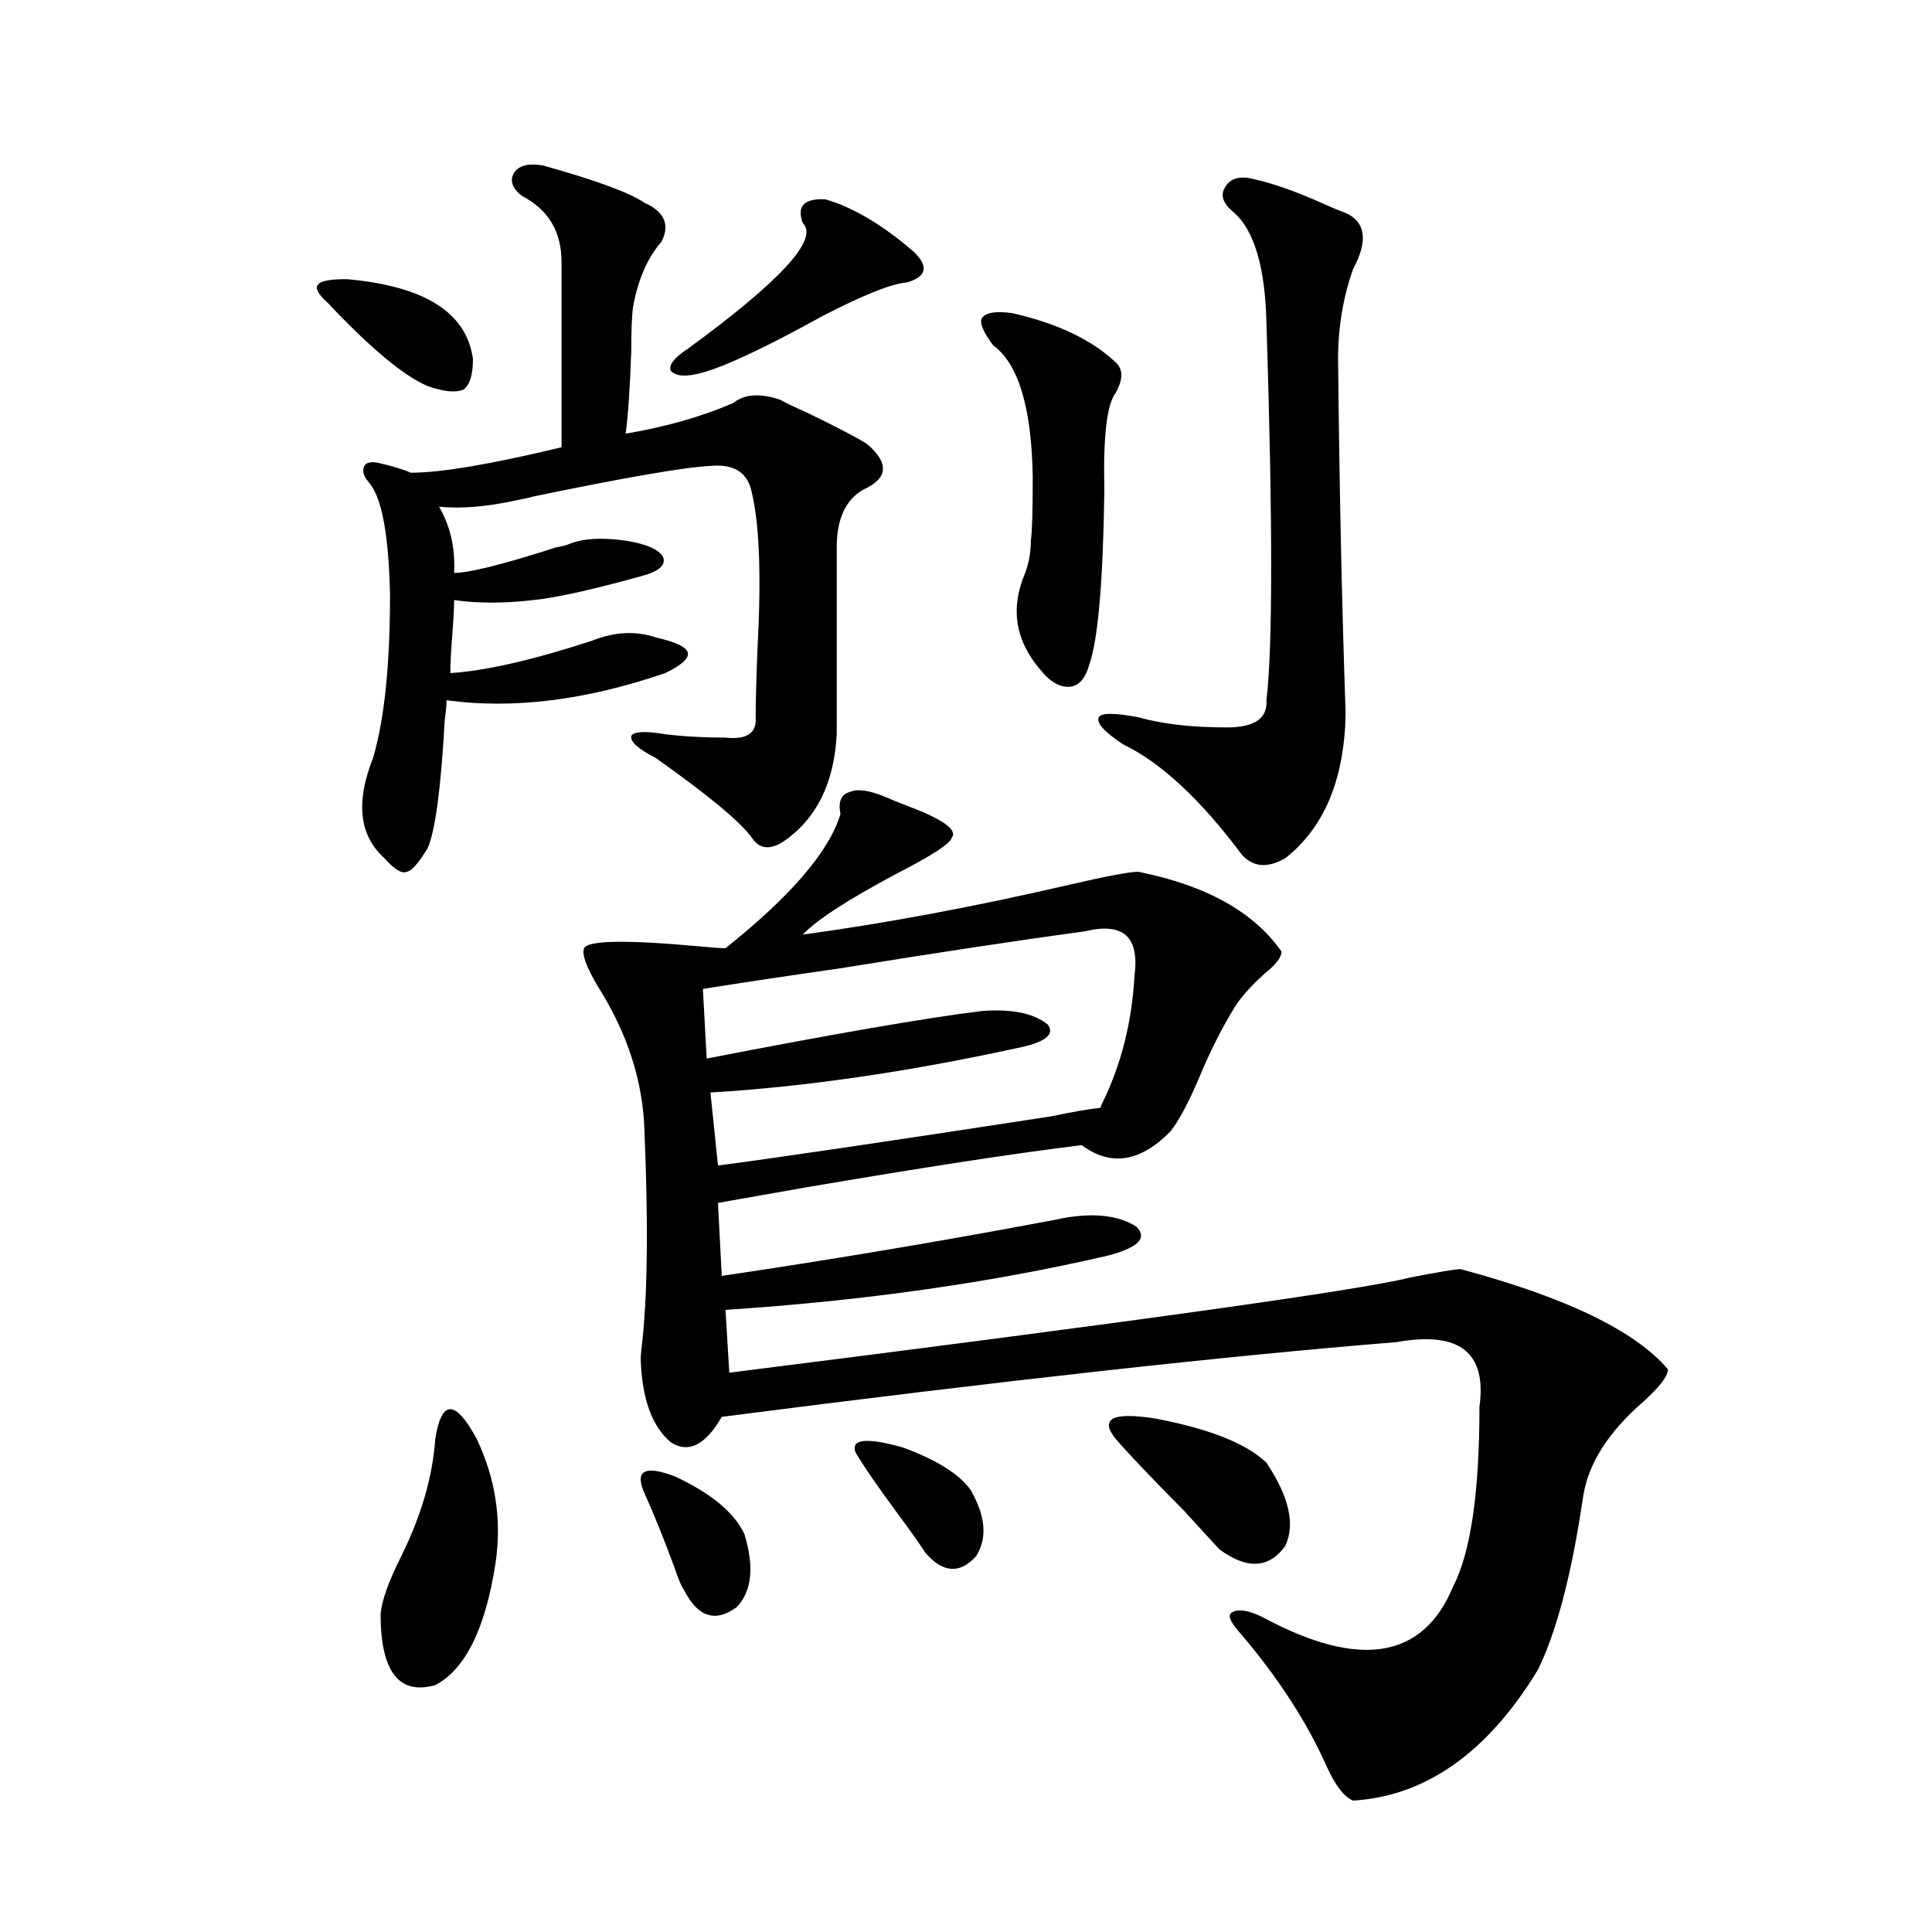
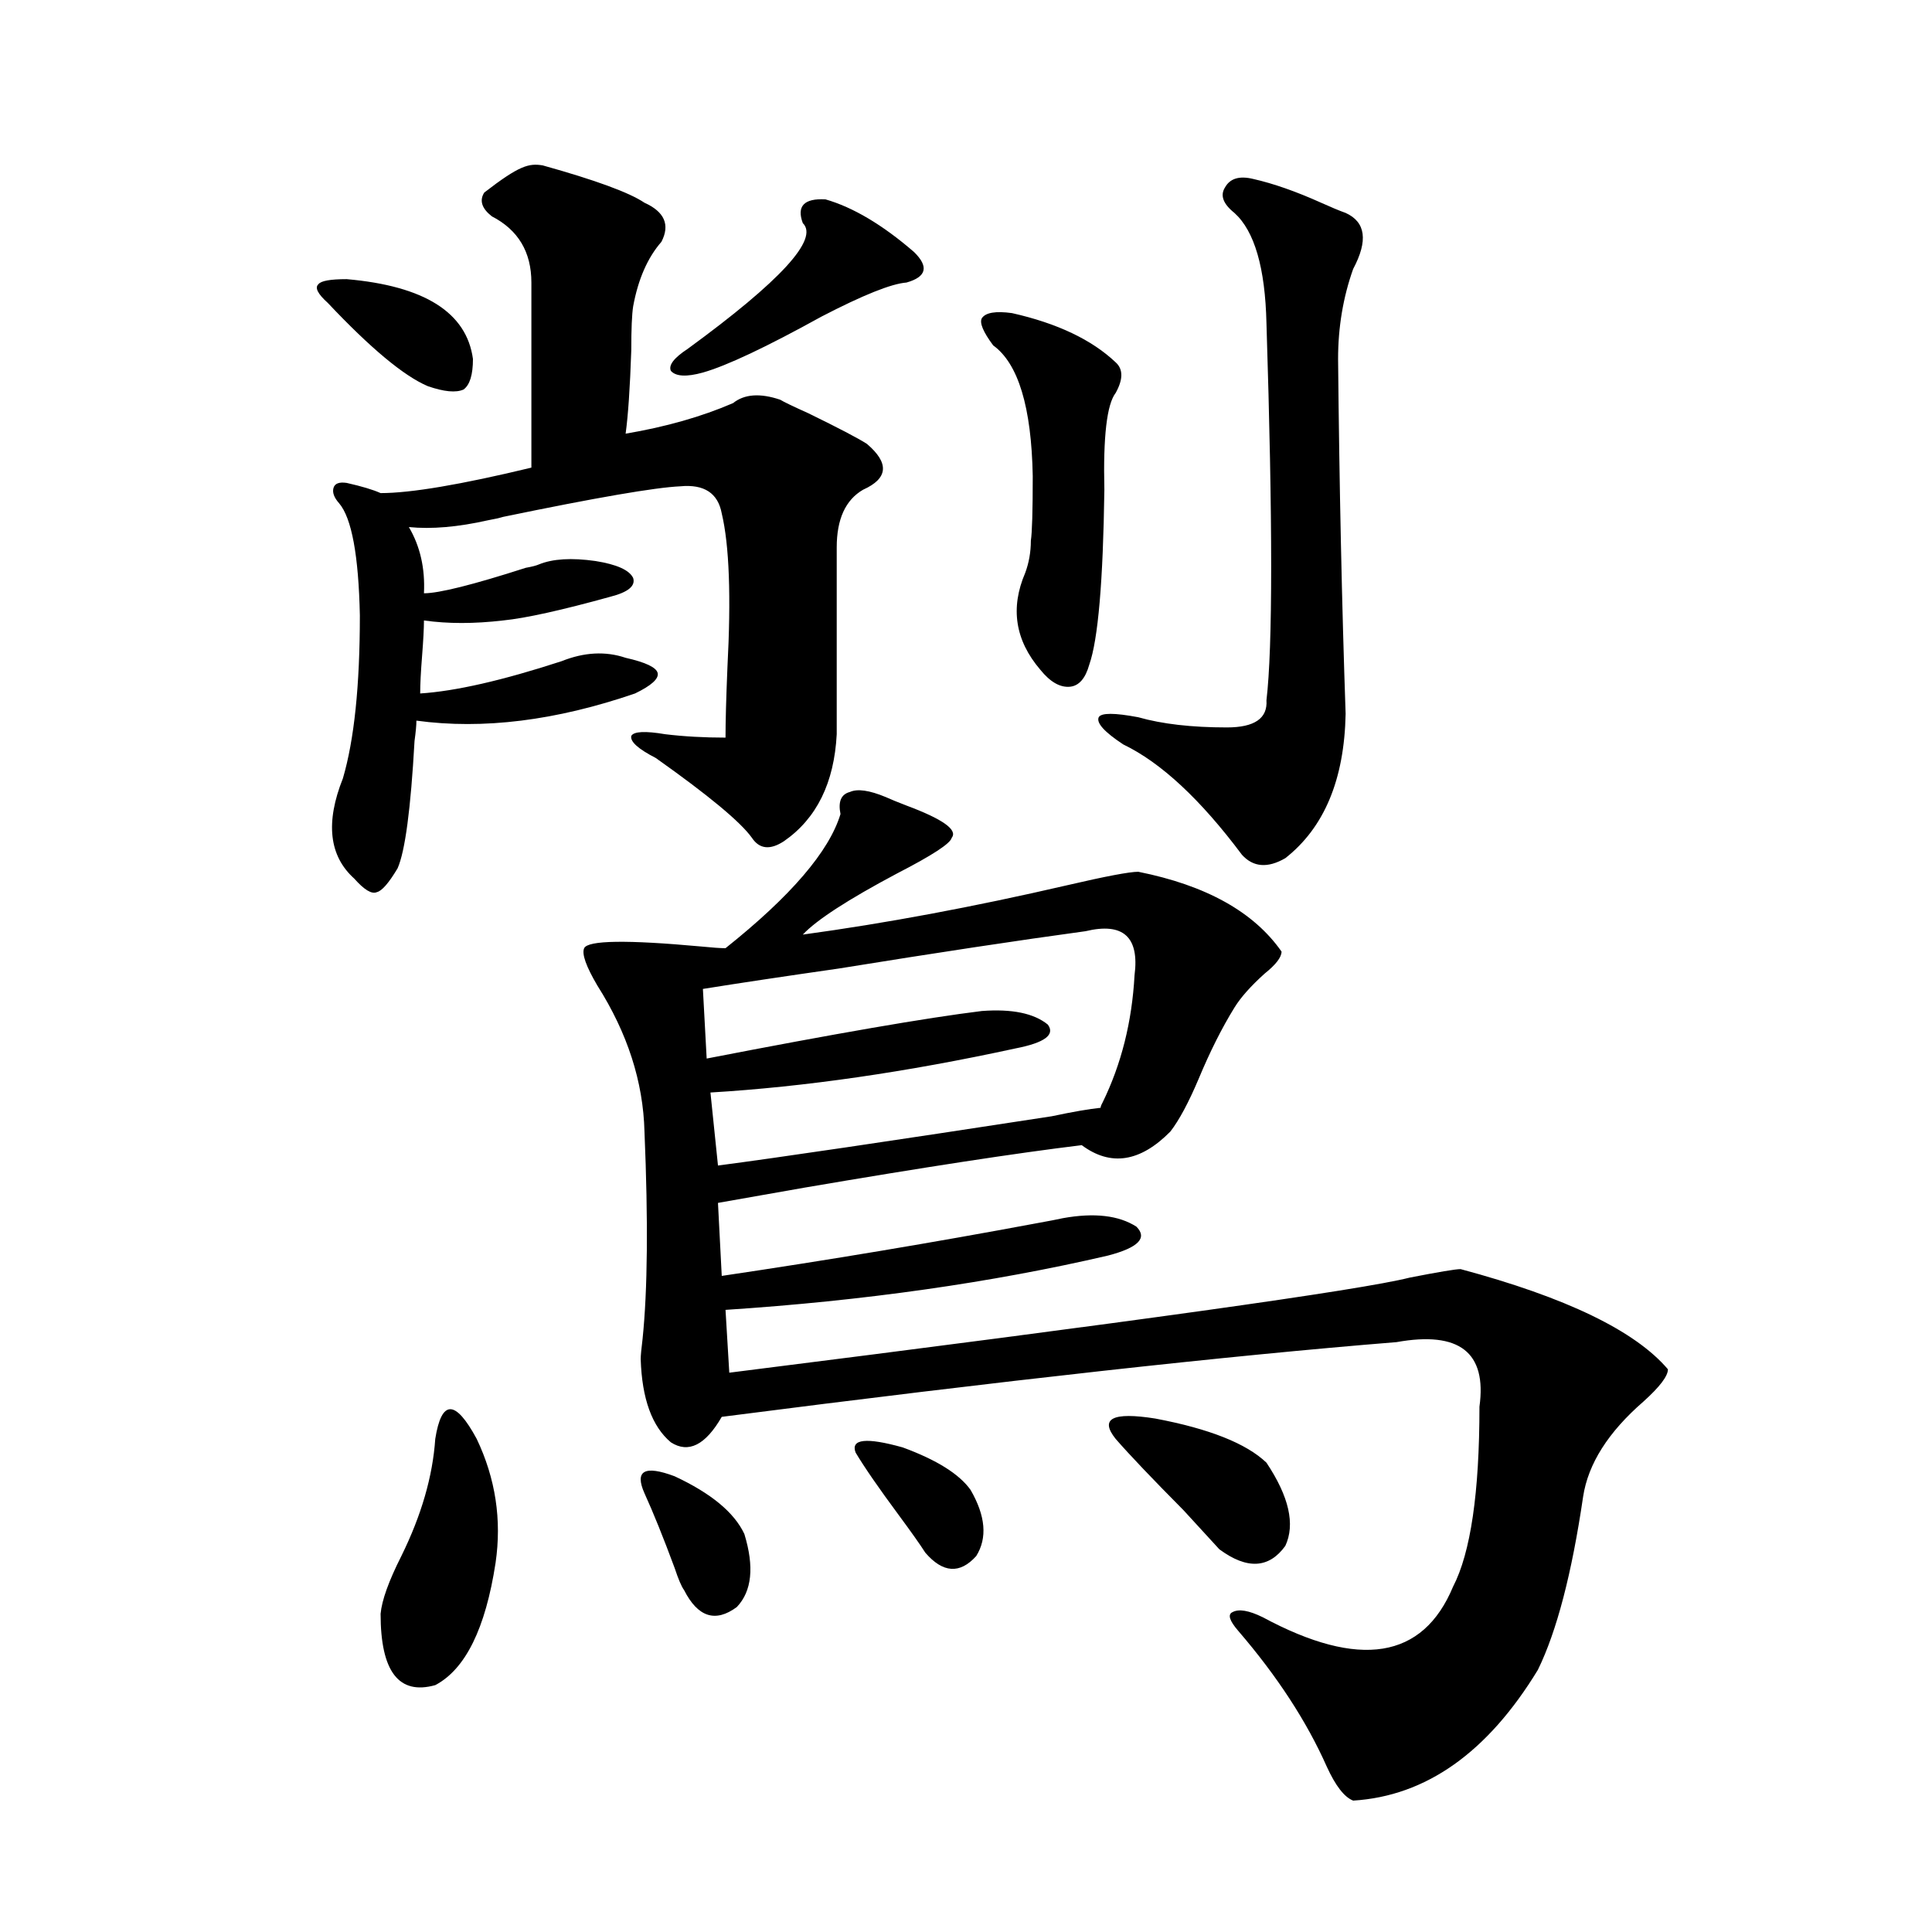
<svg xmlns="http://www.w3.org/2000/svg" version="1.1" id="图层_1" x="0px" y="0px" width="1000px" height="1000px" viewBox="0 0 1000 1000" enable-background="new 0 0 1000 1000" xml:space="preserve">
-   <path d="M179.435,144.488c40.319,3.516,62.103,17.289,65.364,41.309c0,8.212-1.631,13.485-4.878,15.82  c-3.902,1.758-10.091,1.181-18.536-1.758c-12.362-5.273-29.603-19.625-51.706-43.066c-5.213-4.684-6.829-7.91-4.878-9.668  C166.097,145.367,170.975,144.488,179.435,144.488z M280.896,85.602c27.316,7.621,44.877,14.063,52.682,19.336  c10.396,4.696,13.323,11.426,8.78,20.215c-7.164,8.212-12.042,19.336-14.634,33.398c-0.655,4.105-0.976,11.728-0.976,22.852  c-0.655,19.336-1.631,33.7-2.927,43.066c20.808-3.516,39.344-8.789,55.608-15.82c5.854-4.684,13.979-5.273,24.39-1.758  c1.951,1.181,6.829,3.516,14.634,7.031c15.609,7.621,25.686,12.895,30.243,15.82c11.707,9.97,11.052,17.88-1.951,23.73  c-9.115,5.273-13.658,15.243-13.658,29.883v96.68c-1.311,25.2-10.411,43.657-27.316,55.371c-7.164,4.696-12.683,4.106-16.585-1.758  c-5.854-8.198-22.438-21.973-49.755-41.309c-9.115-4.683-13.338-8.487-12.683-11.426c1.296-2.335,7.149-2.637,17.561-0.879  c9.756,1.181,20.152,1.758,31.219,1.758c11.052,1.181,16.25-2.335,15.609-10.547c0-8.198,0.32-20.215,0.976-36.035  c1.951-36.914,0.976-63.569-2.927-79.98c-1.951-10.547-9.115-15.23-21.463-14.063c-13.018,0.59-43.581,5.863-91.705,15.82  c-1.951,0.59-4.558,1.181-7.805,1.758c-15.609,3.516-29.268,4.696-40.975,3.516c5.854,9.97,8.445,21.396,7.805,34.277  c7.805,0,25.365-4.395,52.682-13.184c3.247-0.577,5.519-1.167,6.829-1.758c7.149-2.925,16.905-3.516,29.268-1.758  c11.052,1.758,17.561,4.696,19.512,8.789c1.296,4.106-2.606,7.333-11.707,9.668c-25.365,7.031-43.901,11.138-55.608,12.305  c-14.969,1.758-28.627,1.758-40.975,0c0,4.106-0.335,10.259-0.976,18.457c-0.655,8.212-0.976,14.653-0.976,19.336  c18.201-1.167,42.591-6.729,73.169-16.699c11.707-4.683,22.759-5.273,33.17-1.758c10.396,2.349,15.93,4.985,16.585,7.91  c0.641,2.938-3.262,6.454-11.707,10.547c-40.975,14.063-78.702,18.759-113.168,14.063c0,2.349-0.335,5.864-0.976,10.547  c-1.951,35.156-4.878,57.129-8.78,65.918c-4.558,7.622-8.14,11.728-10.731,12.305c-2.606,1.181-6.509-1.167-11.707-7.031  c-13.018-11.714-14.969-29.004-5.854-51.855c5.854-19.913,8.78-48.038,8.78-84.375c-0.655-31.05-4.237-50.387-10.731-58.008  c-2.606-2.926-3.582-5.563-2.927-7.91c0.641-2.335,2.927-3.214,6.829-2.637c7.805,1.758,13.658,3.516,17.561,5.273  c15.609,0,41.615-4.395,78.047-13.184v-95.801c0-15.82-6.829-27.246-20.487-34.277c-5.213-4.093-6.509-8.199-3.902-12.305  C268.854,85.602,273.731,84.434,280.896,85.602z M225.287,744.781c3.247-20.503,10.396-20.503,21.463,0  c9.756,20.517,13.003,41.899,9.756,64.16c-5.213,33.976-15.609,55.069-31.219,63.281c-18.871,5.273-28.292-7.031-28.292-36.914  c0.641-7.031,4.223-16.987,10.731-29.883C218.123,784.332,223.977,764.117,225.287,744.781z M458.452,412.555  c2.592,1.181,6.174,2.637,10.731,4.395c18.856,7.031,26.661,12.606,23.414,16.699c-0.655,2.938-10.091,9.091-28.292,18.457  c-25.365,13.485-41.63,24.032-48.779,31.641c42.926-5.851,88.443-14.351,136.582-25.488c20.152-4.683,32.515-7.031,37.072-7.031  c35.121,7.031,59.831,20.806,74.145,41.309c0,2.938-2.927,6.743-8.78,11.426c-7.164,6.454-12.362,12.305-15.609,17.578  c-6.509,10.547-12.683,22.852-18.536,36.914c-5.213,12.305-10.091,21.396-14.634,27.246c-15.609,15.82-30.898,18.169-45.853,7.031  c-33.825,4.106-81.629,11.426-143.411,21.973c-20.167,3.516-35.121,6.152-44.877,7.91l1.951,37.793  c55.273-8.198,109.586-17.276,162.923-27.246c6.494-1.167,11.052-2.046,13.658-2.637c16.25-2.925,28.933-1.456,38.048,4.395  c5.854,5.864,0.976,10.849-14.634,14.941c-60.486,14.063-126.506,23.442-198.044,28.125l1.951,32.52  c209.416-26.367,326.821-42.765,352.187-49.219c14.954-2.925,23.734-4.395,26.341-4.395c54.633,14.653,90.395,31.942,107.314,51.855  c0,3.516-4.237,9.091-12.683,16.699c-18.216,15.82-28.627,32.231-31.219,49.219c-5.854,39.853-13.658,69.722-23.414,89.648  c-26.021,42.765-57.895,65.327-95.607,67.676c-4.558-1.758-9.115-7.622-13.658-17.578c-10.411-23.442-25.7-46.884-45.853-70.313  c-4.558-5.273-5.533-8.501-2.927-9.668c3.247-1.758,8.445-0.879,15.609,2.637c50.075,26.944,82.925,21.671,98.534-15.82  c9.101-17.578,13.658-48.628,13.658-93.164c3.902-28.125-10.411-39.249-42.926-33.398c-87.162,7.031-203.577,19.927-349.26,38.672  c-8.46,14.653-17.24,19.048-26.341,13.184c-9.756-8.198-14.969-22.55-15.609-43.066c0-1.758,0.32-5.273,0.976-10.547  c2.592-25.187,2.927-60.933,0.976-107.227c-0.655-25.776-8.78-50.977-24.39-75.586c-5.854-9.956-8.14-16.397-6.829-19.336  c1.951-4.093,22.104-4.395,60.486-0.879c5.854,0.591,10.076,0.879,12.683,0.879c33.811-26.944,53.657-50.098,59.511-69.434  c-1.311-6.44,0.32-10.245,4.878-11.426C443.818,408.16,449.992,409.039,458.452,412.555z M333.577,772.906  c-5.213-11.714,0-14.64,15.609-8.789c18.856,8.789,30.884,18.759,36.097,29.883c5.198,17.001,3.902,29.581-3.902,37.793  c-11.066,8.198-20.167,5.273-27.316-8.789c-1.311-1.758-2.927-5.562-4.878-11.426C343.333,795.758,338.12,782.876,333.577,772.906z   M427.233,103.18c14.299,4.105,29.588,13.184,45.853,27.246c7.805,7.621,6.494,12.895-3.902,15.82  c-7.805,0.59-22.438,6.454-43.901,17.578c-28.627,15.82-49.114,25.488-61.462,29.004c-8.46,2.348-13.993,2.06-16.585-0.879  c-1.311-2.926,1.616-6.729,8.78-11.426c48.124-35.156,67.956-56.827,59.511-65.039C412.265,106.695,416.167,102.603,427.233,103.18z   M561.864,481.988c-34.48,4.696-77.071,11.138-127.802,19.336c-28.627,4.106-52.041,7.622-70.242,10.547l1.951,36.035  c66.34-12.882,113.809-21.094,142.436-24.609c15.609-1.167,26.981,1.181,34.146,7.031c3.902,5.273-1.631,9.38-16.585,12.305  c-56.584,12.305-109.266,19.927-158.045,22.852l3.902,37.793c31.219-4.093,88.778-12.593,172.679-25.488  c11.052-2.335,19.512-3.804,25.365-4.395c0-0.577,0.32-1.456,0.976-2.637c9.756-19.913,15.274-41.886,16.585-65.918  C589.821,484.927,581.376,477.306,561.864,481.988z M442.843,751.813c-2.606-7.031,5.519-7.91,24.39-2.637  c17.561,6.454,29.268,13.774,35.121,21.973c7.805,13.485,8.78,24.911,2.927,34.277c-8.46,9.38-17.24,8.789-26.341-1.758  c-2.606-4.093-7.164-10.547-13.658-19.336C454.87,770.27,447.386,759.435,442.843,751.813z M523.816,162.066  c23.414,5.273,41.295,13.773,53.657,25.488c3.902,3.516,3.902,8.789,0,15.82c-4.558,5.863-6.509,22.563-5.854,50.098  c-0.655,47.461-3.262,77.646-7.805,90.527c-1.951,7.031-5.213,10.849-9.756,11.426c-5.213,0.591-10.411-2.335-15.609-8.789  c-13.018-15.229-15.609-31.929-7.805-50.098c1.951-5.273,2.927-10.835,2.927-16.699c0.641-4.093,0.976-15.23,0.976-33.398  c-0.655-35.733-7.484-58.297-20.487-67.676c-5.213-7.031-7.164-11.715-5.854-14.063  C510.158,161.777,515.356,160.898,523.816,162.066z M648.691,92.633c10.396,2.348,22.104,6.454,35.121,12.305  c5.198,2.348,9.421,4.105,12.683,5.273c10.396,4.696,11.707,14.364,3.902,29.004c-5.213,14.652-7.805,30.185-7.805,46.582  c0.641,65.629,1.951,126.864,3.902,183.691c-0.655,33.989-11.066,58.887-31.219,74.707c-9.115,5.273-16.585,4.696-22.438-1.758  c-21.463-28.702-41.95-47.749-61.462-57.129c-9.756-6.44-13.993-11.124-12.683-14.063c1.296-2.335,8.125-2.335,20.487,0  c12.348,3.516,27.637,5.273,45.853,5.273c14.299,0,21.128-4.683,20.487-14.063c3.247-27.534,3.247-92.573,0-195.117  c-0.655-28.702-6.188-47.75-16.585-57.129c-5.854-4.684-7.484-9.078-4.878-13.184C636.649,92.344,641.527,90.875,648.691,92.633z   M577.474,744.781c-8.46-10.547-1.631-14.063,20.487-10.547c27.957,5.273,47.148,12.896,57.56,22.852  c11.707,17.578,14.954,31.942,9.756,43.066c-8.46,11.728-19.847,12.305-34.146,1.758c-3.262-3.516-9.436-10.245-18.536-20.215  C596.33,765.298,584.623,752.993,577.474,744.781z" />
+   <path d="M179.435,144.488c40.319,3.516,62.103,17.289,65.364,41.309c0,8.212-1.631,13.485-4.878,15.82  c-3.902,1.758-10.091,1.181-18.536-1.758c-12.362-5.273-29.603-19.625-51.706-43.066c-5.213-4.684-6.829-7.91-4.878-9.668  C166.097,145.367,170.975,144.488,179.435,144.488z M280.896,85.602c27.316,7.621,44.877,14.063,52.682,19.336  c10.396,4.696,13.323,11.426,8.78,20.215c-7.164,8.212-12.042,19.336-14.634,33.398c-0.655,4.105-0.976,11.728-0.976,22.852  c-0.655,19.336-1.631,33.7-2.927,43.066c20.808-3.516,39.344-8.789,55.608-15.82c5.854-4.684,13.979-5.273,24.39-1.758  c1.951,1.181,6.829,3.516,14.634,7.031c15.609,7.621,25.686,12.895,30.243,15.82c11.707,9.97,11.052,17.88-1.951,23.73  c-9.115,5.273-13.658,15.243-13.658,29.883v96.68c-1.311,25.2-10.411,43.657-27.316,55.371c-7.164,4.696-12.683,4.106-16.585-1.758  c-5.854-8.198-22.438-21.973-49.755-41.309c-9.115-4.683-13.338-8.487-12.683-11.426c1.296-2.335,7.149-2.637,17.561-0.879  c9.756,1.181,20.152,1.758,31.219,1.758c0-8.198,0.32-20.215,0.976-36.035  c1.951-36.914,0.976-63.569-2.927-79.98c-1.951-10.547-9.115-15.23-21.463-14.063c-13.018,0.59-43.581,5.863-91.705,15.82  c-1.951,0.59-4.558,1.181-7.805,1.758c-15.609,3.516-29.268,4.696-40.975,3.516c5.854,9.97,8.445,21.396,7.805,34.277  c7.805,0,25.365-4.395,52.682-13.184c3.247-0.577,5.519-1.167,6.829-1.758c7.149-2.925,16.905-3.516,29.268-1.758  c11.052,1.758,17.561,4.696,19.512,8.789c1.296,4.106-2.606,7.333-11.707,9.668c-25.365,7.031-43.901,11.138-55.608,12.305  c-14.969,1.758-28.627,1.758-40.975,0c0,4.106-0.335,10.259-0.976,18.457c-0.655,8.212-0.976,14.653-0.976,19.336  c18.201-1.167,42.591-6.729,73.169-16.699c11.707-4.683,22.759-5.273,33.17-1.758c10.396,2.349,15.93,4.985,16.585,7.91  c0.641,2.938-3.262,6.454-11.707,10.547c-40.975,14.063-78.702,18.759-113.168,14.063c0,2.349-0.335,5.864-0.976,10.547  c-1.951,35.156-4.878,57.129-8.78,65.918c-4.558,7.622-8.14,11.728-10.731,12.305c-2.606,1.181-6.509-1.167-11.707-7.031  c-13.018-11.714-14.969-29.004-5.854-51.855c5.854-19.913,8.78-48.038,8.78-84.375c-0.655-31.05-4.237-50.387-10.731-58.008  c-2.606-2.926-3.582-5.563-2.927-7.91c0.641-2.335,2.927-3.214,6.829-2.637c7.805,1.758,13.658,3.516,17.561,5.273  c15.609,0,41.615-4.395,78.047-13.184v-95.801c0-15.82-6.829-27.246-20.487-34.277c-5.213-4.093-6.509-8.199-3.902-12.305  C268.854,85.602,273.731,84.434,280.896,85.602z M225.287,744.781c3.247-20.503,10.396-20.503,21.463,0  c9.756,20.517,13.003,41.899,9.756,64.16c-5.213,33.976-15.609,55.069-31.219,63.281c-18.871,5.273-28.292-7.031-28.292-36.914  c0.641-7.031,4.223-16.987,10.731-29.883C218.123,784.332,223.977,764.117,225.287,744.781z M458.452,412.555  c2.592,1.181,6.174,2.637,10.731,4.395c18.856,7.031,26.661,12.606,23.414,16.699c-0.655,2.938-10.091,9.091-28.292,18.457  c-25.365,13.485-41.63,24.032-48.779,31.641c42.926-5.851,88.443-14.351,136.582-25.488c20.152-4.683,32.515-7.031,37.072-7.031  c35.121,7.031,59.831,20.806,74.145,41.309c0,2.938-2.927,6.743-8.78,11.426c-7.164,6.454-12.362,12.305-15.609,17.578  c-6.509,10.547-12.683,22.852-18.536,36.914c-5.213,12.305-10.091,21.396-14.634,27.246c-15.609,15.82-30.898,18.169-45.853,7.031  c-33.825,4.106-81.629,11.426-143.411,21.973c-20.167,3.516-35.121,6.152-44.877,7.91l1.951,37.793  c55.273-8.198,109.586-17.276,162.923-27.246c6.494-1.167,11.052-2.046,13.658-2.637c16.25-2.925,28.933-1.456,38.048,4.395  c5.854,5.864,0.976,10.849-14.634,14.941c-60.486,14.063-126.506,23.442-198.044,28.125l1.951,32.52  c209.416-26.367,326.821-42.765,352.187-49.219c14.954-2.925,23.734-4.395,26.341-4.395c54.633,14.653,90.395,31.942,107.314,51.855  c0,3.516-4.237,9.091-12.683,16.699c-18.216,15.82-28.627,32.231-31.219,49.219c-5.854,39.853-13.658,69.722-23.414,89.648  c-26.021,42.765-57.895,65.327-95.607,67.676c-4.558-1.758-9.115-7.622-13.658-17.578c-10.411-23.442-25.7-46.884-45.853-70.313  c-4.558-5.273-5.533-8.501-2.927-9.668c3.247-1.758,8.445-0.879,15.609,2.637c50.075,26.944,82.925,21.671,98.534-15.82  c9.101-17.578,13.658-48.628,13.658-93.164c3.902-28.125-10.411-39.249-42.926-33.398c-87.162,7.031-203.577,19.927-349.26,38.672  c-8.46,14.653-17.24,19.048-26.341,13.184c-9.756-8.198-14.969-22.55-15.609-43.066c0-1.758,0.32-5.273,0.976-10.547  c2.592-25.187,2.927-60.933,0.976-107.227c-0.655-25.776-8.78-50.977-24.39-75.586c-5.854-9.956-8.14-16.397-6.829-19.336  c1.951-4.093,22.104-4.395,60.486-0.879c5.854,0.591,10.076,0.879,12.683,0.879c33.811-26.944,53.657-50.098,59.511-69.434  c-1.311-6.44,0.32-10.245,4.878-11.426C443.818,408.16,449.992,409.039,458.452,412.555z M333.577,772.906  c-5.213-11.714,0-14.64,15.609-8.789c18.856,8.789,30.884,18.759,36.097,29.883c5.198,17.001,3.902,29.581-3.902,37.793  c-11.066,8.198-20.167,5.273-27.316-8.789c-1.311-1.758-2.927-5.562-4.878-11.426C343.333,795.758,338.12,782.876,333.577,772.906z   M427.233,103.18c14.299,4.105,29.588,13.184,45.853,27.246c7.805,7.621,6.494,12.895-3.902,15.82  c-7.805,0.59-22.438,6.454-43.901,17.578c-28.627,15.82-49.114,25.488-61.462,29.004c-8.46,2.348-13.993,2.06-16.585-0.879  c-1.311-2.926,1.616-6.729,8.78-11.426c48.124-35.156,67.956-56.827,59.511-65.039C412.265,106.695,416.167,102.603,427.233,103.18z   M561.864,481.988c-34.48,4.696-77.071,11.138-127.802,19.336c-28.627,4.106-52.041,7.622-70.242,10.547l1.951,36.035  c66.34-12.882,113.809-21.094,142.436-24.609c15.609-1.167,26.981,1.181,34.146,7.031c3.902,5.273-1.631,9.38-16.585,12.305  c-56.584,12.305-109.266,19.927-158.045,22.852l3.902,37.793c31.219-4.093,88.778-12.593,172.679-25.488  c11.052-2.335,19.512-3.804,25.365-4.395c0-0.577,0.32-1.456,0.976-2.637c9.756-19.913,15.274-41.886,16.585-65.918  C589.821,484.927,581.376,477.306,561.864,481.988z M442.843,751.813c-2.606-7.031,5.519-7.91,24.39-2.637  c17.561,6.454,29.268,13.774,35.121,21.973c7.805,13.485,8.78,24.911,2.927,34.277c-8.46,9.38-17.24,8.789-26.341-1.758  c-2.606-4.093-7.164-10.547-13.658-19.336C454.87,770.27,447.386,759.435,442.843,751.813z M523.816,162.066  c23.414,5.273,41.295,13.773,53.657,25.488c3.902,3.516,3.902,8.789,0,15.82c-4.558,5.863-6.509,22.563-5.854,50.098  c-0.655,47.461-3.262,77.646-7.805,90.527c-1.951,7.031-5.213,10.849-9.756,11.426c-5.213,0.591-10.411-2.335-15.609-8.789  c-13.018-15.229-15.609-31.929-7.805-50.098c1.951-5.273,2.927-10.835,2.927-16.699c0.641-4.093,0.976-15.23,0.976-33.398  c-0.655-35.733-7.484-58.297-20.487-67.676c-5.213-7.031-7.164-11.715-5.854-14.063  C510.158,161.777,515.356,160.898,523.816,162.066z M648.691,92.633c10.396,2.348,22.104,6.454,35.121,12.305  c5.198,2.348,9.421,4.105,12.683,5.273c10.396,4.696,11.707,14.364,3.902,29.004c-5.213,14.652-7.805,30.185-7.805,46.582  c0.641,65.629,1.951,126.864,3.902,183.691c-0.655,33.989-11.066,58.887-31.219,74.707c-9.115,5.273-16.585,4.696-22.438-1.758  c-21.463-28.702-41.95-47.749-61.462-57.129c-9.756-6.44-13.993-11.124-12.683-14.063c1.296-2.335,8.125-2.335,20.487,0  c12.348,3.516,27.637,5.273,45.853,5.273c14.299,0,21.128-4.683,20.487-14.063c3.247-27.534,3.247-92.573,0-195.117  c-0.655-28.702-6.188-47.75-16.585-57.129c-5.854-4.684-7.484-9.078-4.878-13.184C636.649,92.344,641.527,90.875,648.691,92.633z   M577.474,744.781c-8.46-10.547-1.631-14.063,20.487-10.547c27.957,5.273,47.148,12.896,57.56,22.852  c11.707,17.578,14.954,31.942,9.756,43.066c-8.46,11.728-19.847,12.305-34.146,1.758c-3.262-3.516-9.436-10.245-18.536-20.215  C596.33,765.298,584.623,752.993,577.474,744.781z" />
</svg>